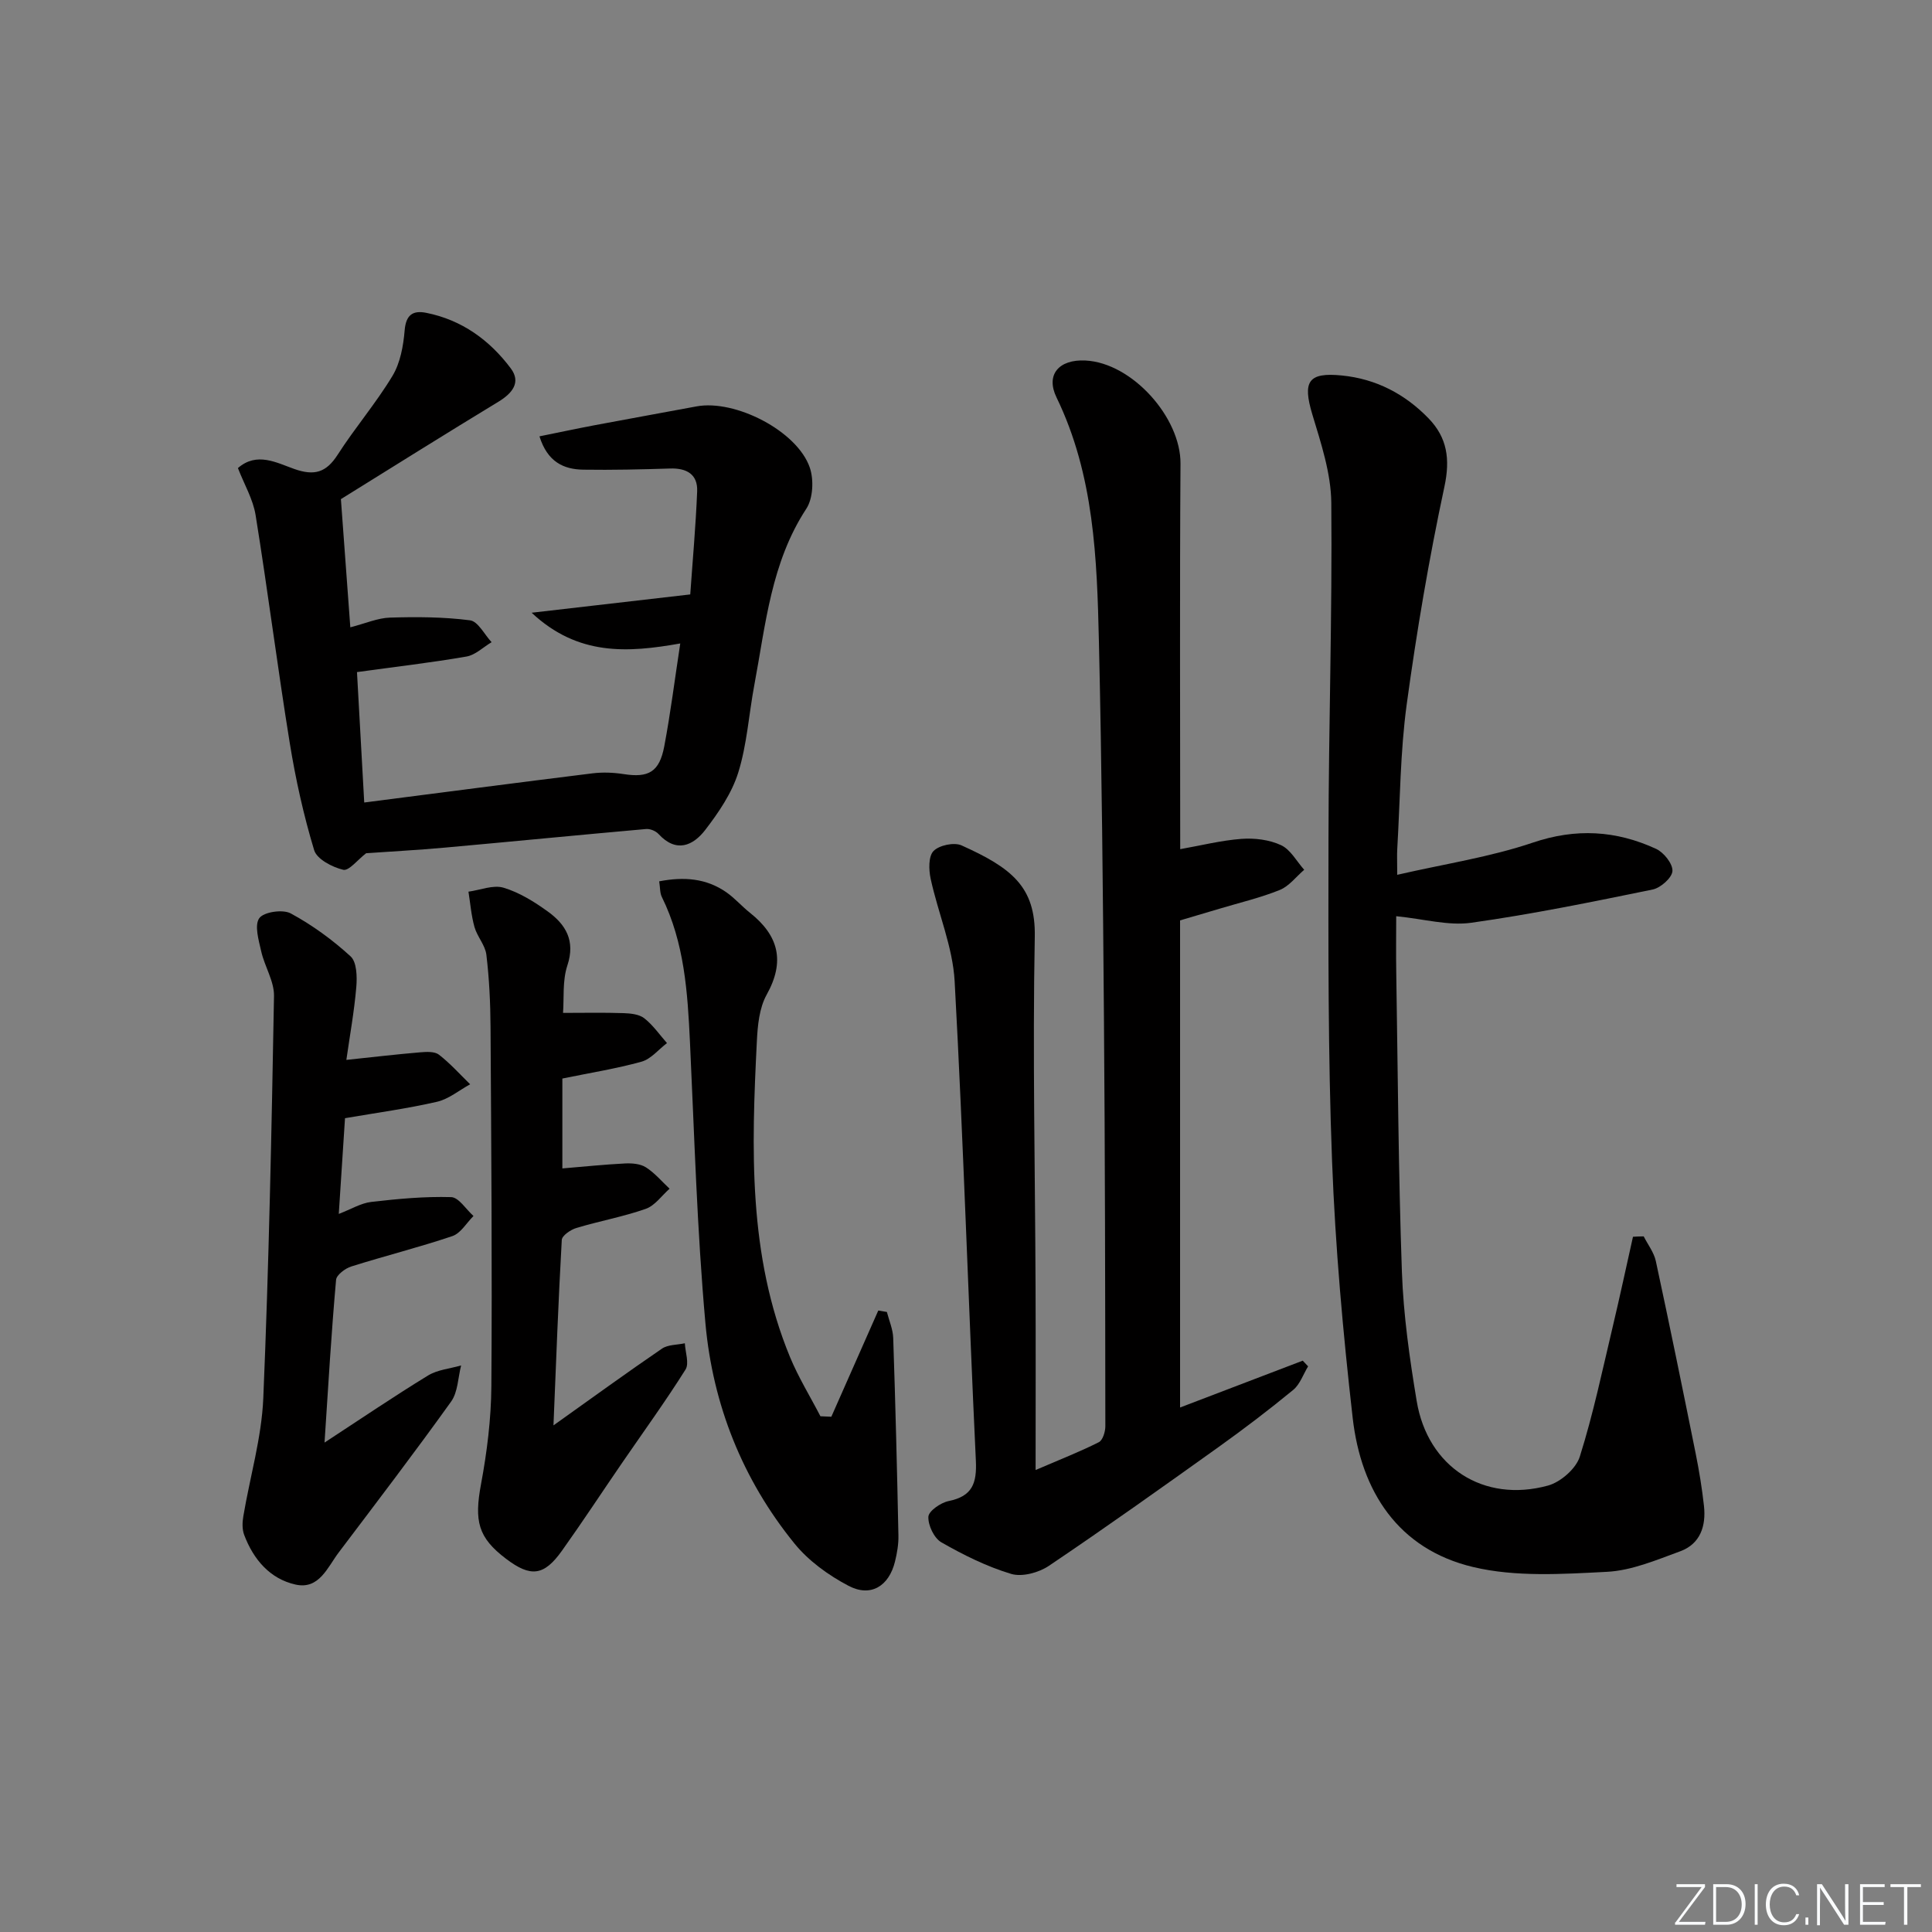
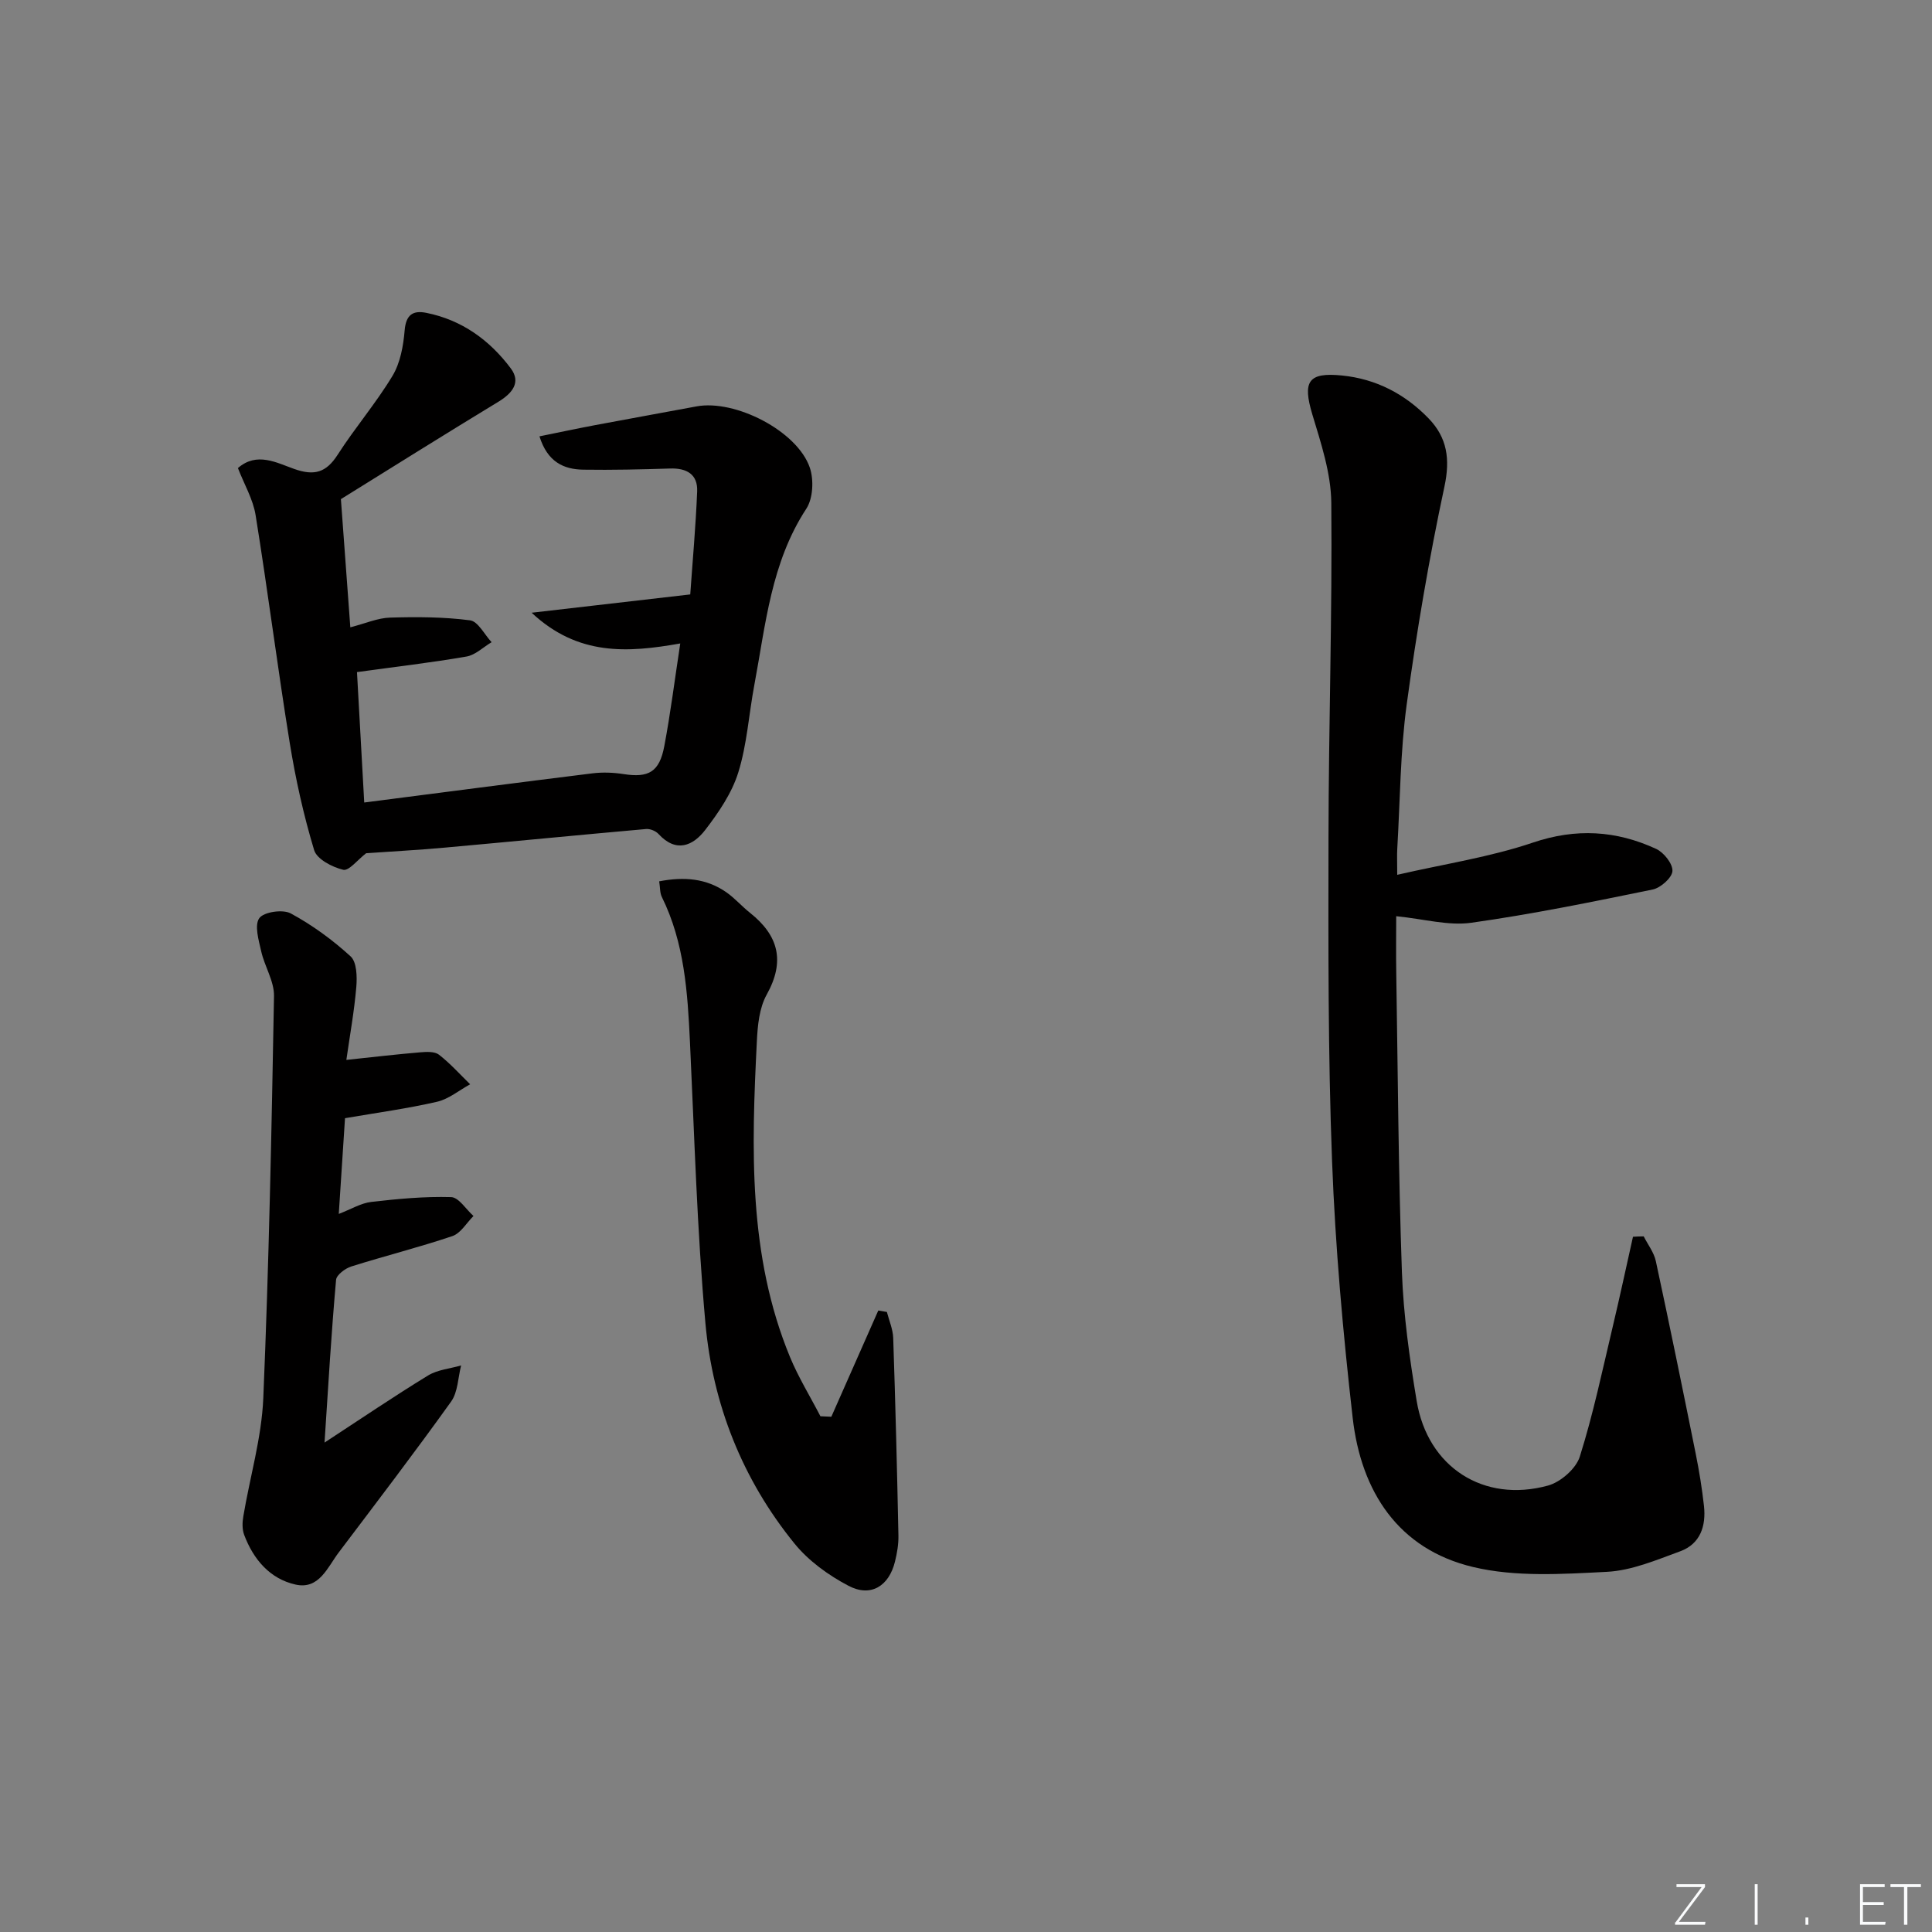
<svg xmlns="http://www.w3.org/2000/svg" enable-background="new 0 0 400 400" viewBox="0 0 400 400">
  <rect x="0" y="0" width="400" height="400" fill="#808080" stroke="none" />
  <g fill="#fafbfc">
    <path d="m346.9 398 5.4-7.3h-5.2v-.6h5.9v.6l-5.4 7.2h5.5l-.1.6h-6.2v-.5z" />
-     <path d="m354.7 390.1h2.8c2.3 0 3.9 1.6 3.9 4.1s-1.6 4.3-3.9 4.3h-2.8zm.6 7.8h2c2.2 0 3.3-1.6 3.3-3.6 0-1.8-1-3.6-3.3-3.6h-2z" />
    <path d="m363.9 390.1v8.4h-.6v-8.4z" />
-     <path d="m372.5 396.3c-.4 1.3-1.4 2.3-3.2 2.3-2.4 0-3.7-1.9-3.7-4.3 0-2.3 1.2-4.3 3.7-4.3 1.8 0 2.9 1 3.2 2.4h-.6c-.4-1.1-1.1-1.8-2.5-1.8-2.1 0-3 1.9-3 3.7s.9 3.7 3 3.7c1.4 0 2.1-.7 2.5-1.7z" />
    <path d="m373.8 398.5v-1.5h.6v1.5z" />
-     <path d="m376.2 398.5v-8.4h1c1.3 2 4.4 6.7 4.9 7.6-.1-1.2-.1-2.4-.1-3.8v-3.8h.7v8.4h-.9c-1.2-1.9-4.4-6.8-5-7.7.1 1.1 0 2.3 0 3.9v3.9h-.6z" />
    <path d="m390 394.4h-4.3v3.5h4.7l-.1.6h-5.2v-8.4h5.1v.6h-4.5v3.1h4.3z" />
    <path d="m394.2 390.7h-2.8v-.6h6.3v.6h-2.8v7.8h-.7z" />
  </g>
-   <path d="m244.32 291.41c8.81-3.36 17.1-6.53 25.4-9.7.37.39.74.79 1.11 1.18-1.01 1.65-1.68 3.72-3.09 4.88-5 4.11-10.16 8.04-15.43 11.81-11.64 8.32-23.29 16.62-35.15 24.61-2.1 1.41-5.54 2.35-7.81 1.67-5.03-1.51-9.86-3.91-14.44-6.53-1.51-.86-2.78-3.53-2.7-5.3.05-1.18 2.55-2.92 4.19-3.25 4.93-1 5.87-3.69 5.64-8.42-1.57-33.06-2.58-66.15-4.39-99.19-.39-7.14-3.43-14.12-4.97-21.24-.4-1.86-.47-4.65.6-5.74 1.17-1.2 4.26-1.85 5.8-1.16 10.36 4.66 15.36 8.57 15.16 18.92-.46 24.14.07 48.3.16 72.46.05 12.26.01 24.52.01 37.94 5.32-2.29 9.3-3.84 13.09-5.76.82-.41 1.35-2.17 1.35-3.31-.03-28.15-.06-56.31-.29-84.46-.21-25.97-.44-51.95-1.04-77.91-.4-17.26-.98-34.55-8.78-50.63-2.29-4.71.49-7.91 5.98-7.64 9.67.47 19.75 11.8 19.69 21.34-.18 26.64-.06 53.27-.06 79.83 4.25-.75 8.44-1.81 12.68-2.13 2.72-.2 5.77.17 8.19 1.3 1.97.91 3.23 3.34 4.8 5.1-1.67 1.43-3.13 3.4-5.06 4.18-3.98 1.61-8.21 2.6-12.34 3.84-2.69.81-5.39 1.6-8.3 2.46z" fill="#010000" />
  <path d="m340.31 255.98c.86 1.7 2.12 3.31 2.51 5.11 2.86 13.27 5.58 26.58 8.26 39.89.72 3.58 1.31 7.2 1.71 10.82.45 4.13-.75 7.84-4.9 9.37-4.95 1.81-10.07 4-15.2 4.26-9.23.47-18.88 1.11-27.72-1-15.5-3.7-23.17-15.65-24.91-30.86-2.01-17.65-3.6-35.4-4.27-53.14-.85-22.29-.77-44.61-.74-66.92.03-23.14.79-46.28.58-69.42-.06-6.12-2.13-12.33-3.93-18.3-2.04-6.8-.88-8.75 6.12-8.05 7.07.7 13.06 3.83 17.95 8.88 3.85 3.98 4.51 8.41 3.28 14.15-3.19 14.91-5.75 29.98-7.81 45.09-1.34 9.86-1.36 19.89-1.95 29.85-.08 1.28-.01 2.58-.01 5.41 9.87-2.27 19.23-3.67 28.06-6.66 8.97-3.04 17.27-2.52 25.54 1.29 1.59.73 3.47 3.09 3.38 4.59-.08 1.39-2.44 3.48-4.08 3.82-12.48 2.56-24.98 5.12-37.59 6.89-4.74.66-9.77-.79-15.52-1.36 0 3.63-.06 7.69.01 11.75.33 20.64.44 41.28 1.17 61.91.32 8.93 1.59 17.88 3.06 26.72 2.27 13.68 13.85 21.16 27.19 17.5 2.61-.72 5.79-3.49 6.58-5.99 2.78-8.81 4.68-17.9 6.82-26.91 1.47-6.19 2.8-12.41 4.19-18.61.74-.06 1.48-.07 2.22-.08z" fill="#010000" />
  <path d="m70.58 103.34c.64 8.75 1.27 17.29 1.95 26.54 3.18-.82 5.67-1.93 8.19-2.01 5.53-.17 11.12-.15 16.59.56 1.66.21 2.99 2.95 4.47 4.53-1.73 1.02-3.35 2.65-5.2 2.97-7.32 1.27-14.71 2.12-22.67 3.22.47 8.53.97 17.39 1.5 27 16.04-2.06 31.65-4.11 47.27-6.04 2.12-.26 4.34-.17 6.45.16 5.15.8 7.39-.43 8.4-5.76 1.29-6.81 2.15-13.71 3.31-21.29-10.87 1.93-21.16 2.63-30.77-6.36 11.29-1.3 21.43-2.47 32.84-3.79.46-6.63 1.13-13.98 1.43-21.34.14-3.53-2.17-4.84-5.59-4.73-5.99.19-11.98.33-17.97.24-4.08-.06-7.43-1.59-9.09-6.9 3.97-.8 7.71-1.6 11.46-2.31 7.01-1.32 14.03-2.58 21.05-3.89 8-1.49 20.85 5.08 23.46 12.67.86 2.52.68 6.39-.73 8.53-7.3 11.16-8.41 23.99-10.76 36.51-1.13 6.03-1.51 12.28-3.32 18.09-1.33 4.27-4.06 8.27-6.83 11.88-2.55 3.31-6.03 4.82-9.68.85-.58-.63-1.74-1.11-2.58-1.03-13.89 1.23-27.77 2.6-41.66 3.85-5.61.51-11.24.8-16.29 1.16-1.76 1.34-3.57 3.71-4.75 3.43-2.27-.54-5.46-2.2-6.02-4.07-2.19-7.25-3.84-14.7-5.05-22.18-2.54-15.7-4.54-31.48-7.07-47.18-.53-3.3-2.37-6.39-3.66-9.74 3.9-3.42 8.02-1.1 11.65.18 4.18 1.48 6.63.75 9.01-2.96 3.57-5.57 7.93-10.65 11.34-16.31 1.62-2.69 2.25-6.21 2.52-9.43.27-3.25 1.74-4.17 4.48-3.62 7.36 1.47 13.12 5.65 17.5 11.51 2.16 2.89.29 5.14-2.51 6.86-10.81 6.56-21.52 13.27-32.67 20.2z" fill="#010000" />
  <path d="m67.19 298.67c7.59-4.96 14.4-9.59 21.42-13.88 1.97-1.21 4.55-1.42 6.86-2.09-.65 2.52-.66 5.51-2.07 7.48-7.55 10.54-15.43 20.86-23.25 31.21-2.34 3.09-4.07 7.76-8.95 6.68-5.32-1.18-8.74-5.22-10.65-10.3-.43-1.15-.39-2.6-.17-3.85 1.37-8.15 3.78-16.23 4.13-24.41 1.17-27.75 1.72-55.53 2.22-83.3.05-3.06-1.95-6.12-2.65-9.25-.52-2.29-1.44-5.39-.4-6.86.92-1.3 4.87-1.88 6.51-.99 4.46 2.41 8.66 5.48 12.4 8.9 1.28 1.17 1.36 4.21 1.18 6.33-.43 5.07-1.35 10.11-2.06 15.1 5.56-.59 10.42-1.16 15.3-1.57 1.29-.11 2.98-.2 3.87.49 2.33 1.81 4.33 4.05 6.46 6.13-2.28 1.24-4.43 3.06-6.86 3.62-6.13 1.41-12.4 2.26-19.05 3.4-.41 6.23-.82 12.63-1.29 19.82 2.58-.99 4.58-2.23 6.7-2.48 5.49-.64 11.05-1.16 16.56-1 1.58.04 3.09 2.54 4.63 3.91-1.44 1.43-2.64 3.57-4.37 4.16-6.9 2.33-13.98 4.1-20.93 6.29-1.26.4-3.06 1.74-3.15 2.77-.97 10.86-1.61 21.76-2.39 33.69z" fill="#010000" />
-   <path d="m116.43 223.3v18.61c4.49-.37 8.73-.82 12.99-1.03 1.44-.07 3.17.07 4.32.81 1.83 1.17 3.28 2.92 4.89 4.42-1.63 1.43-3.04 3.51-4.94 4.17-4.67 1.64-9.61 2.53-14.36 3.96-1.19.36-2.97 1.57-3.02 2.48-.71 12.53-1.17 25.07-1.72 38.39 7.89-5.62 15.1-10.86 22.45-15.88 1.25-.86 3.15-.77 4.75-1.12.09 1.84.94 4.16.14 5.44-4.16 6.61-8.75 12.94-13.17 19.38-4.14 6.03-8.15 12.15-12.4 18.11-3.74 5.26-6.48 5.56-11.59 1.69-5.82-4.4-6.6-7.82-5.18-15.45 1.24-6.66 2.09-13.49 2.14-20.25.18-24.81-.02-49.62-.17-74.44-.03-4.98-.27-9.97-.86-14.91-.23-1.98-1.9-3.75-2.46-5.74-.67-2.37-.86-4.88-1.25-7.33 2.44-.33 5.11-1.46 7.26-.82 3.25.97 6.34 2.89 9.14 4.91 3.73 2.68 5.78 6.05 4.08 11.18-1.05 3.17-.67 6.81-.9 9.83 4.4 0 8.48-.09 12.55.05 1.46.05 3.21.23 4.27 1.06 1.8 1.41 3.16 3.39 4.7 5.14-1.74 1.32-3.31 3.3-5.27 3.85-5.23 1.45-10.65 2.31-16.39 3.49z" fill="#010000" />
  <path d="m172.12 293.32c3.24-7.33 6.48-14.66 9.72-21.99.59.1 1.19.2 1.78.3.46 1.79 1.25 3.58 1.31 5.39.46 13.63.8 27.26 1.08 40.89.04 1.79-.28 3.64-.71 5.39-1.25 5.1-5.02 7.45-9.63 5.02-4.15-2.18-8.28-5.16-11.2-8.77-10.75-13.24-16.9-28.74-18.42-45.58-1.74-19.35-2.28-38.8-3.2-58.22-.49-10.32-1.14-20.56-5.83-30.06-.41-.83-.33-1.89-.54-3.22 5.14-.99 9.75-.63 13.91 2.27 1.76 1.23 3.2 2.91 4.89 4.25 5.92 4.7 7.31 10.03 3.45 16.95-1.53 2.75-1.87 6.37-2.03 9.63-1.11 22.14-1.84 44.3 6.86 65.39 1.75 4.23 4.19 8.18 6.3 12.26.77.03 1.51.06 2.26.1z" fill="#010000" />
</svg>